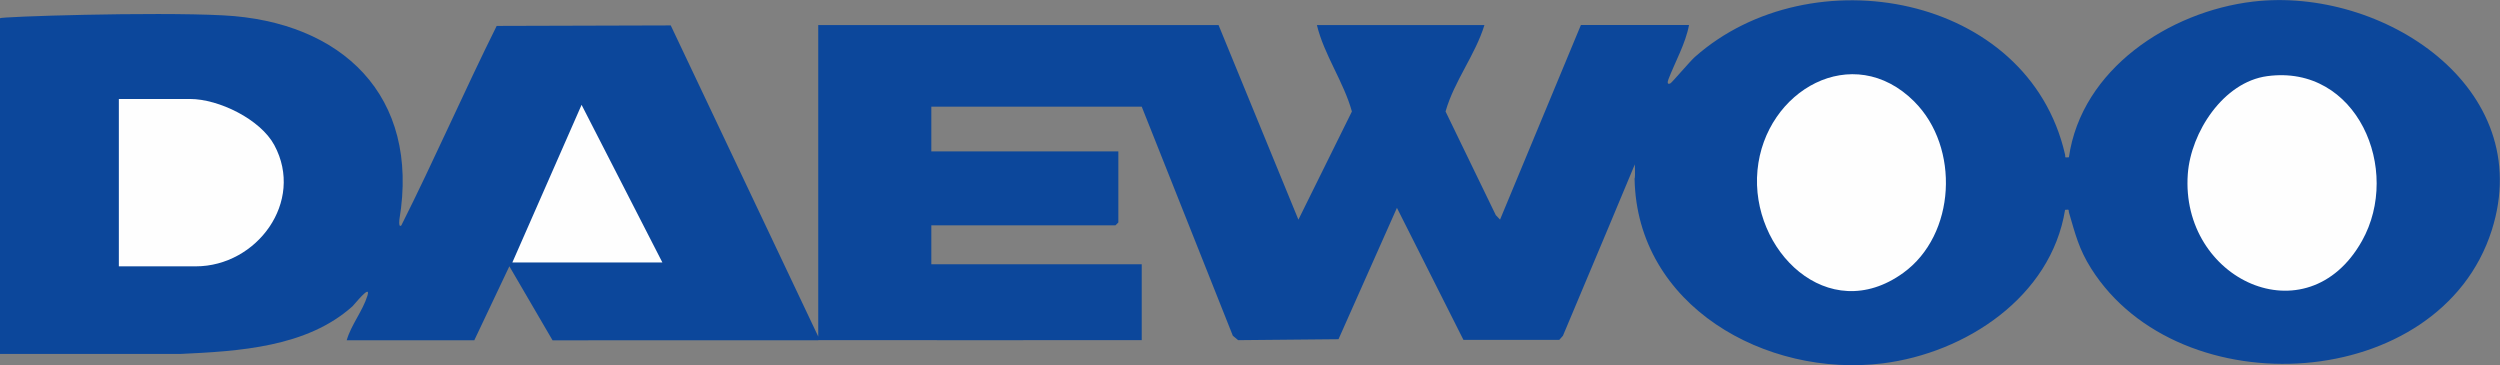
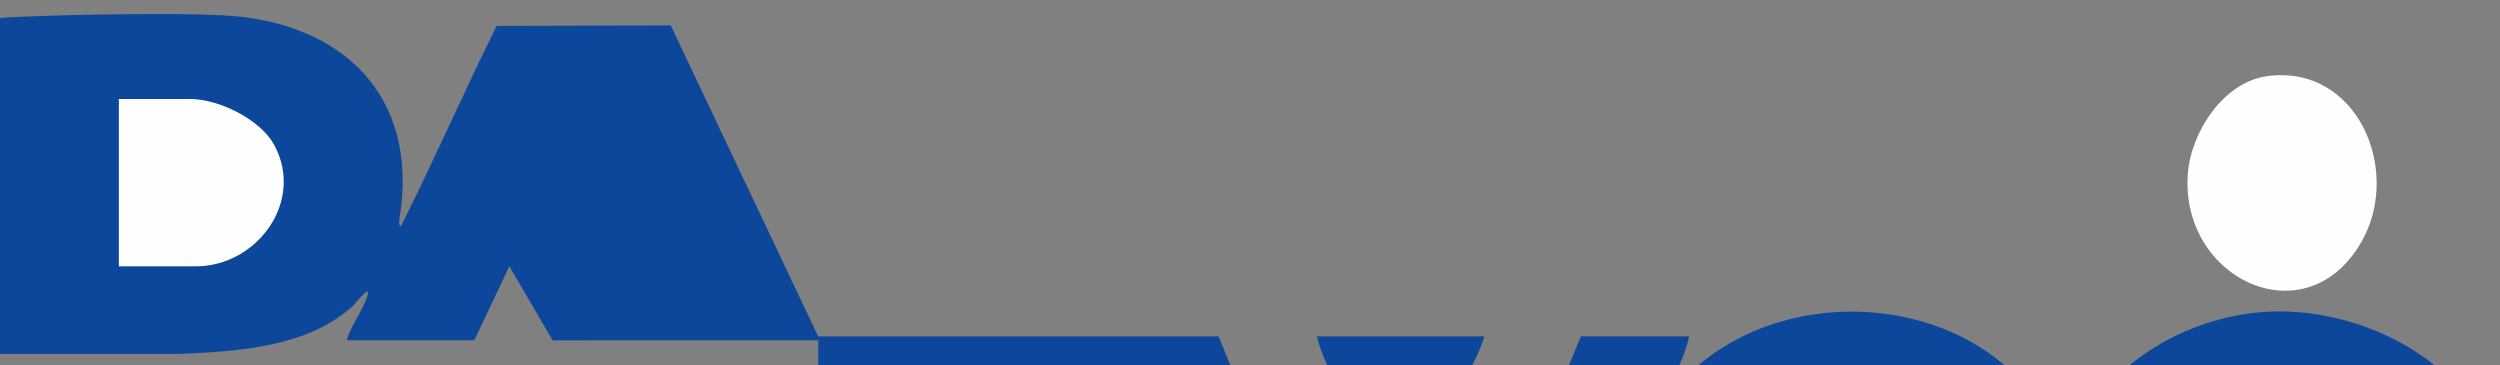
<svg xmlns="http://www.w3.org/2000/svg" id="Capa_1" data-name="Capa 1" viewBox="20.75 61.18 451.4 65.95">
  <rect x="20.75" y="61.18" width="451.4" height="65.95" fill="#808080" stroke="none" />
  <defs>
    <style>
      .cls-1 {
        fill: none;
      }

      .cls-2 {
        fill: #0c479b;
      }

      .cls-3 {
        fill: #fefefe;
      }
    </style>
  </defs>
  <rect class="cls-1" width="498.78" height="193.6" />
-   <path class="cls-2" d="M168.49,121.92v-56.22h72.28l14.42,35.14,9.66-19.53c-1.5-5.39-5.02-10.22-6.32-15.61h30.25c-1.65,5.4-5.47,10.13-7.02,15.61l9.07,18.71.77.81,14.6-35.14h19.52c-.62,3.35-2.48,6.59-3.72,9.81-.19.5-.23,1.03.37.72.29-.15,3.54-3.99,4.4-4.75,20.9-18.53,60.18-11.46,66.84,17.58.13.55-.23.61.7.53,2.27-15.92,18.14-26.32,33.25-28.11,23.25-2.75,51.32,15.44,43.1,41.29-9.34,29.36-56.34,32.23-72.34,6.89-2.22-3.52-2.85-6.2-3.99-10.07-.15-.51.2-.61-.71-.51-2.55,15.73-17.96,25.85-32.93,27.72-21.06,2.62-44.39-10.37-44.8-33.34.17-.26,0-3.68.04-2.58,0,0-8.65,20.73-12.98,30.94l-.66.74h-17.3l-12.01-23.84-10.55,23.72-18.12.17-.96-.8-16.45-41.36h-37.99v8.08h33.77v12.82s-.49.53-.53.53h-33.24v7.03h37.99v13.7c-19.46-.01-38.93.02-58.39,0-.93-.11-.89-.44,0-.7l-.02.02Z" />
+   <path class="cls-2" d="M168.49,121.92h72.28l14.42,35.14,9.66-19.53c-1.5-5.39-5.02-10.22-6.32-15.61h30.25c-1.65,5.4-5.47,10.13-7.02,15.61l9.07,18.71.77.81,14.6-35.14h19.52c-.62,3.35-2.48,6.59-3.72,9.81-.19.5-.23,1.03.37.72.29-.15,3.54-3.99,4.4-4.75,20.9-18.53,60.18-11.46,66.84,17.58.13.55-.23.61.7.53,2.27-15.92,18.14-26.32,33.25-28.11,23.25-2.75,51.32,15.44,43.1,41.29-9.34,29.36-56.34,32.23-72.34,6.89-2.22-3.52-2.85-6.2-3.99-10.07-.15-.51.2-.61-.71-.51-2.55,15.73-17.96,25.85-32.93,27.72-21.06,2.62-44.39-10.37-44.8-33.34.17-.26,0-3.68.04-2.58,0,0-8.65,20.73-12.98,30.94l-.66.74h-17.3l-12.01-23.84-10.55,23.72-18.12.17-.96-.8-16.45-41.36h-37.99v8.08h33.77v12.82s-.49.53-.53.53h-33.24v7.03h37.99v13.7c-19.46-.01-38.93.02-58.39,0-.93-.11-.89-.44,0-.7l-.02.02Z" />
  <path class="cls-2" d="M92.86,100.84c-.09.95.02,1.3.35,1.05,5.97-11.88,11.3-24.12,17.22-36.03l31.43-.09,26.62,56.15v.7c-15.98-.02-31.97,0-47.96.01l-7.8-13.37-6.33,13.36h-23.04c.81-2.81,2.88-5.26,3.74-8.04.72-2.32-2.39,1.64-2.68,1.89-8.25,7.43-20.61,8.13-31.12,8.62H20.75v-60.62c0-.29,27.44-1.18,40.27-.52,21.45,1.09,35.6,14.5,31.84,36.89Z" />
  <path class="cls-3" d="M430.11,74.93c16.21-2.19,24.34,16.88,17.12,29.75-9.92,17.67-32.84,6.98-31.45-12.09.55-7.51,6.4-16.59,14.33-17.66h0Z" />
-   <path class="cls-3" d="M366.4,79.53c8.25,8.23,7.54,24.05-2.02,30.94-13.56,9.78-27.67-4.12-26.3-18.55s17.22-23.48,28.32-12.4h0Z" />
  <path class="cls-3" d="M42.21,109.27v-30.22h12.84c5.2,0,12.72,3.67,15.23,8.33,5.51,10.21-3.16,21.89-14.18,21.89h-13.89Z" />
-   <polygon class="cls-3" points="113.26 108.57 125.76 80.11 140.35 108.57 113.26 108.57" />
</svg>